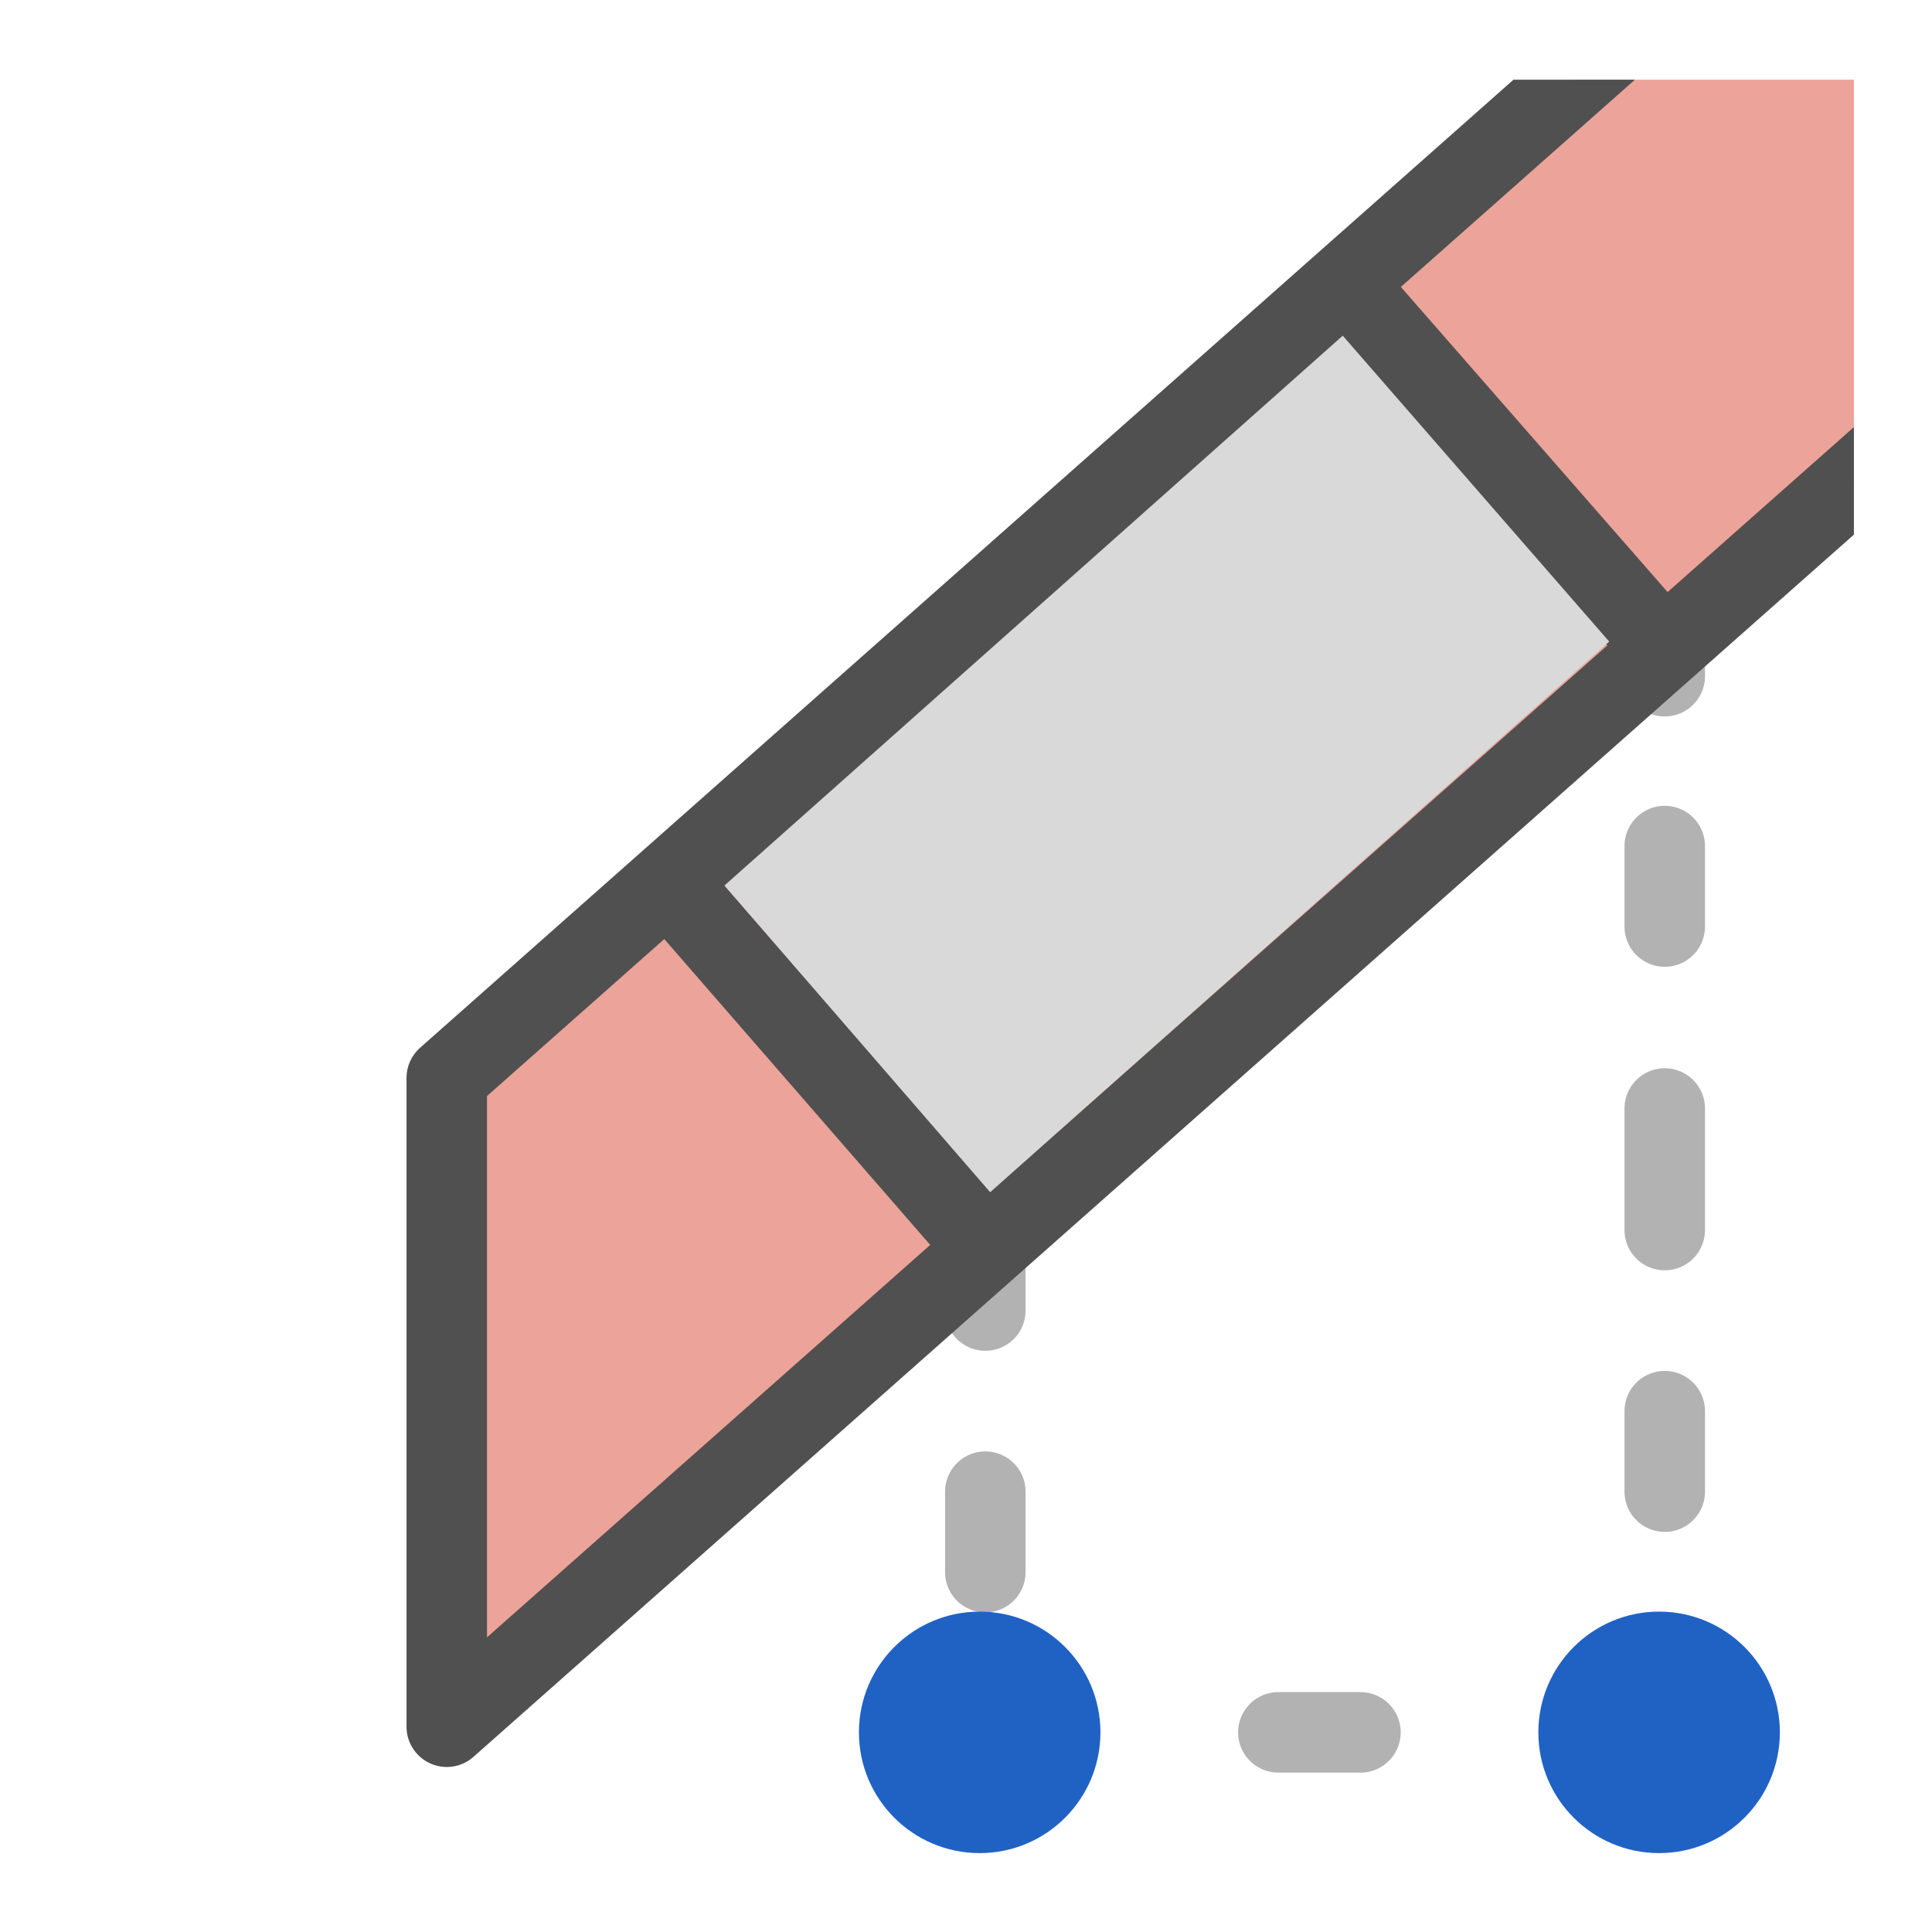
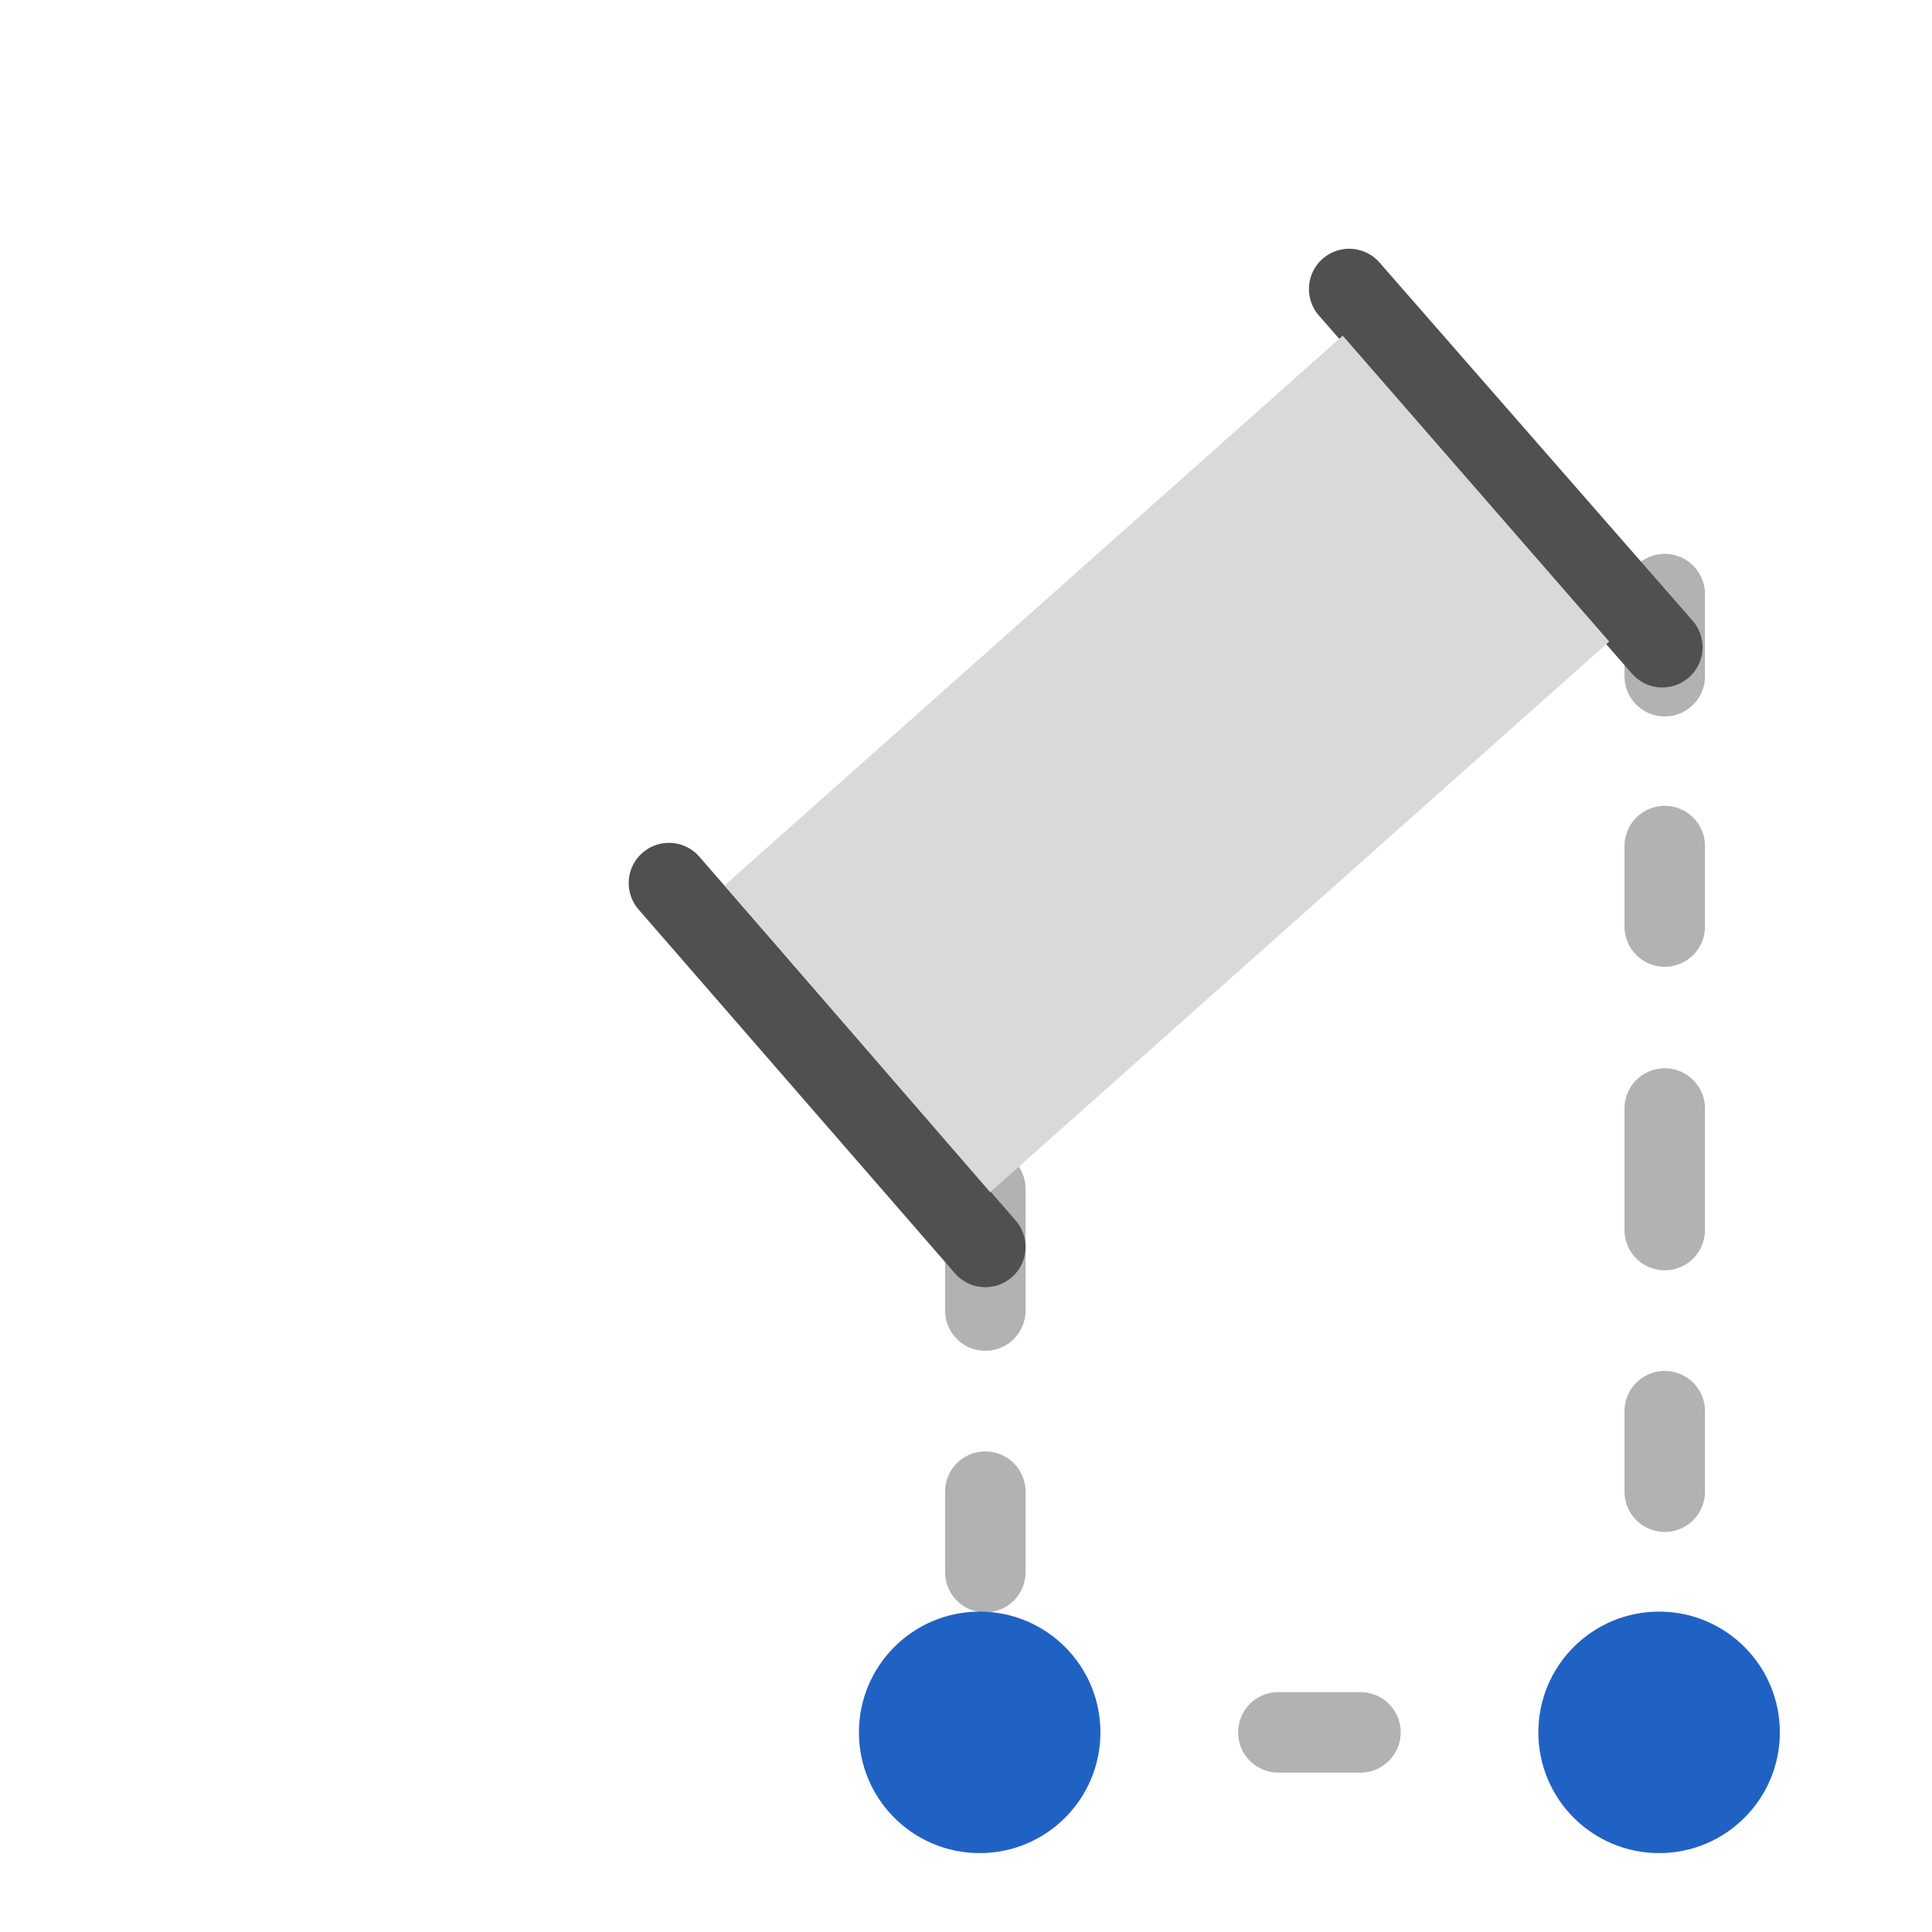
<svg xmlns="http://www.w3.org/2000/svg" id="icon" viewBox="0 0 24 24">
  <defs>
    <style>.cls-1,.cls-3,.cls-4,.cls-5{fill:none;}.cls-2,.cls-9{fill:#505050;}.cls-3,.cls-4,.cls-5{stroke:#b2b2b2;}.cls-3,.cls-4,.cls-5,.cls-8,.cls-9{stroke-linecap:round;stroke-linejoin:round;}.cls-3{stroke-dasharray:1.02;}.cls-5{stroke-dasharray:1.51 2.26;}.cls-6{fill:#2062c4;}.cls-7{clip-path:url(#clip-path);}.cls-8{fill:#eca399;}.cls-8,.cls-9{stroke:#505050;}.cls-10{fill:#d9d9d9;}</style>
    <clipPath id="clip-path">
      <rect class="cls-1" x="2.06" y="0.99" width="20.97" height="21.97" />
    </clipPath>
  </defs>
  <line class="cls-2" x1="20.68" y1="7.38" x2="20.68" y2="8.4" />
  <line class="cls-3" x1="20.68" y1="7.38" x2="20.68" y2="8.4" />
  <line class="cls-4" x1="12.24" y1="19.53" x2="12.24" y2="18.53" />
  <line class="cls-5" x1="12.24" y1="16.28" x2="12.24" y2="13.64" />
  <line class="cls-4" x1="12.24" y1="12.51" x2="12.24" y2="11.51" />
  <circle class="cls-6" cx="12.17" cy="21.52" r="1.5" />
  <line class="cls-4" x1="20.68" y1="18.53" x2="20.68" y2="17.53" />
  <line class="cls-5" x1="20.68" y1="15.28" x2="20.68" y2="12.64" />
  <line class="cls-4" x1="20.68" y1="11.51" x2="20.68" y2="10.51" />
  <circle class="cls-6" cx="20.61" cy="21.52" r="1.5" />
  <line class="cls-2" x1="16.9" y1="21.52" x2="15.88" y2="21.52" />
  <line class="cls-3" x1="16.9" y1="21.52" x2="15.88" y2="21.52" />
  <g class="cls-7">
-     <polygon class="cls-8" points="23.61 5.46 5.55 21.45 5.55 13.39 23.61 -2.6 23.61 5.46" />
    <line class="cls-9" x1="8.31" y1="10.97" x2="12.24" y2="15.49" />
    <line class="cls-9" x1="16.76" y1="3.59" x2="20.65" y2="8.04" />
    <polygon class="cls-10" points="19.99 7.97 12.3 14.81 9 11 16.68 4.17 19.99 7.97" />
  </g>
</svg>